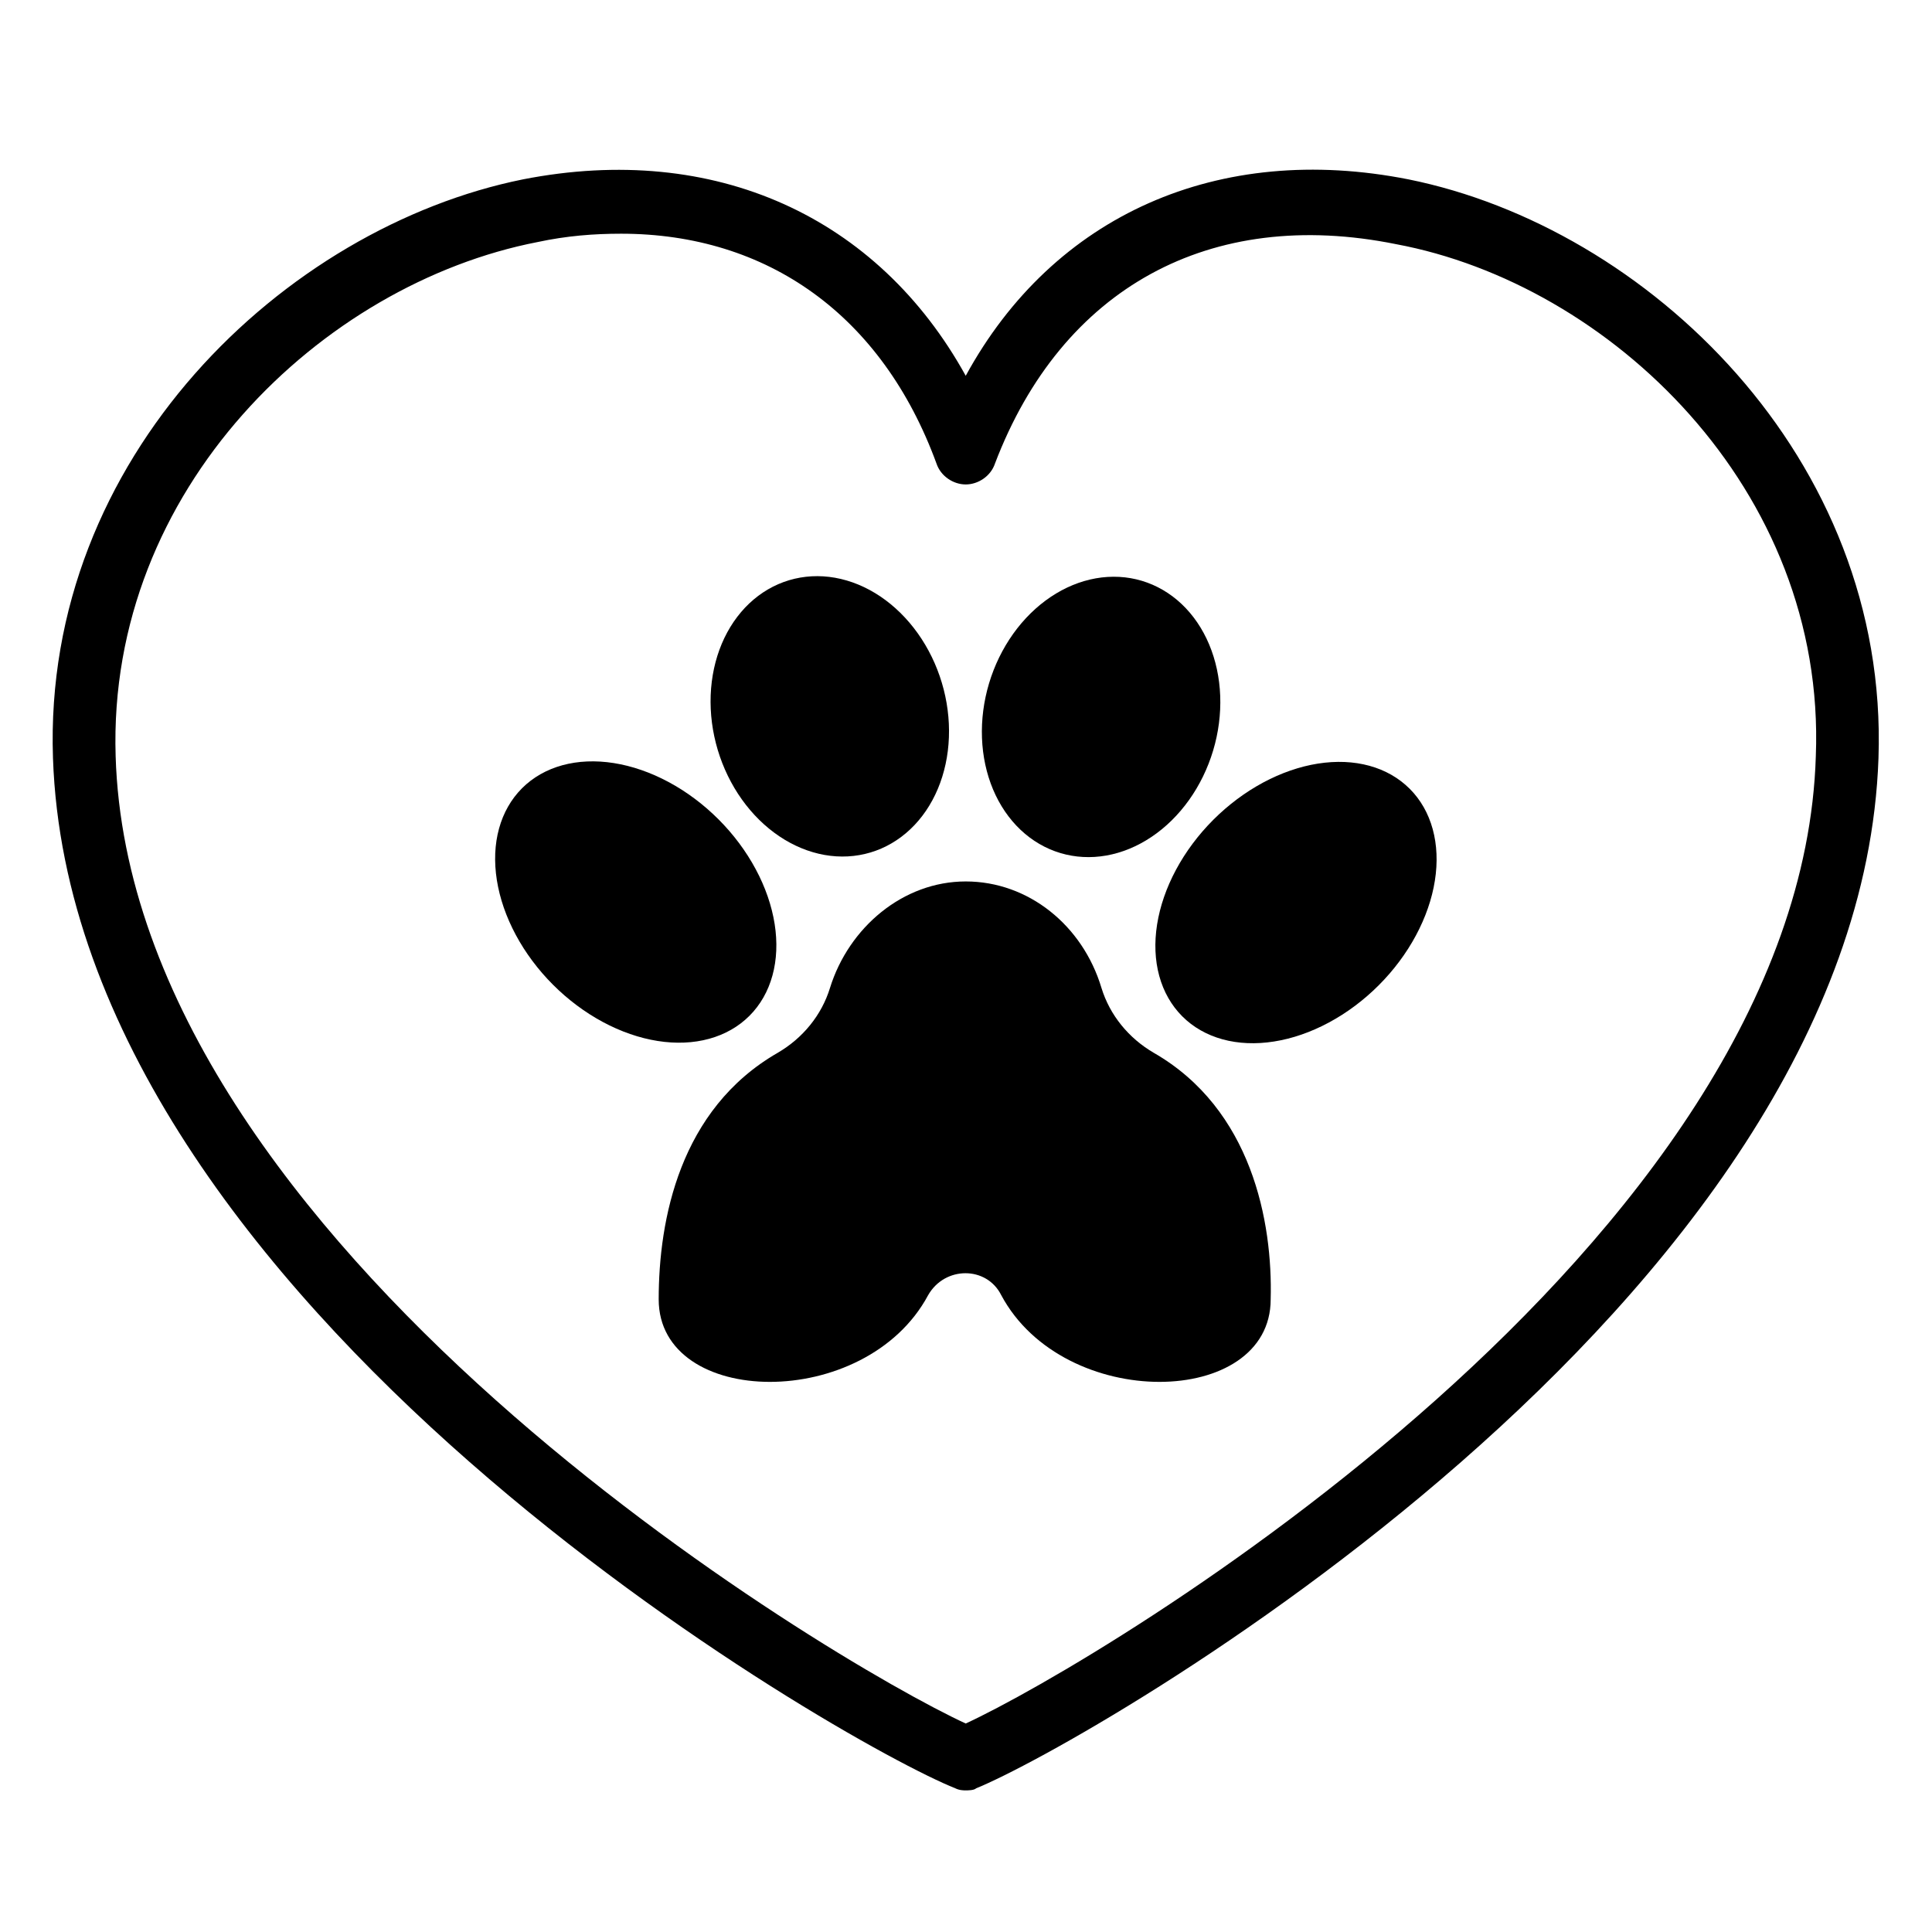
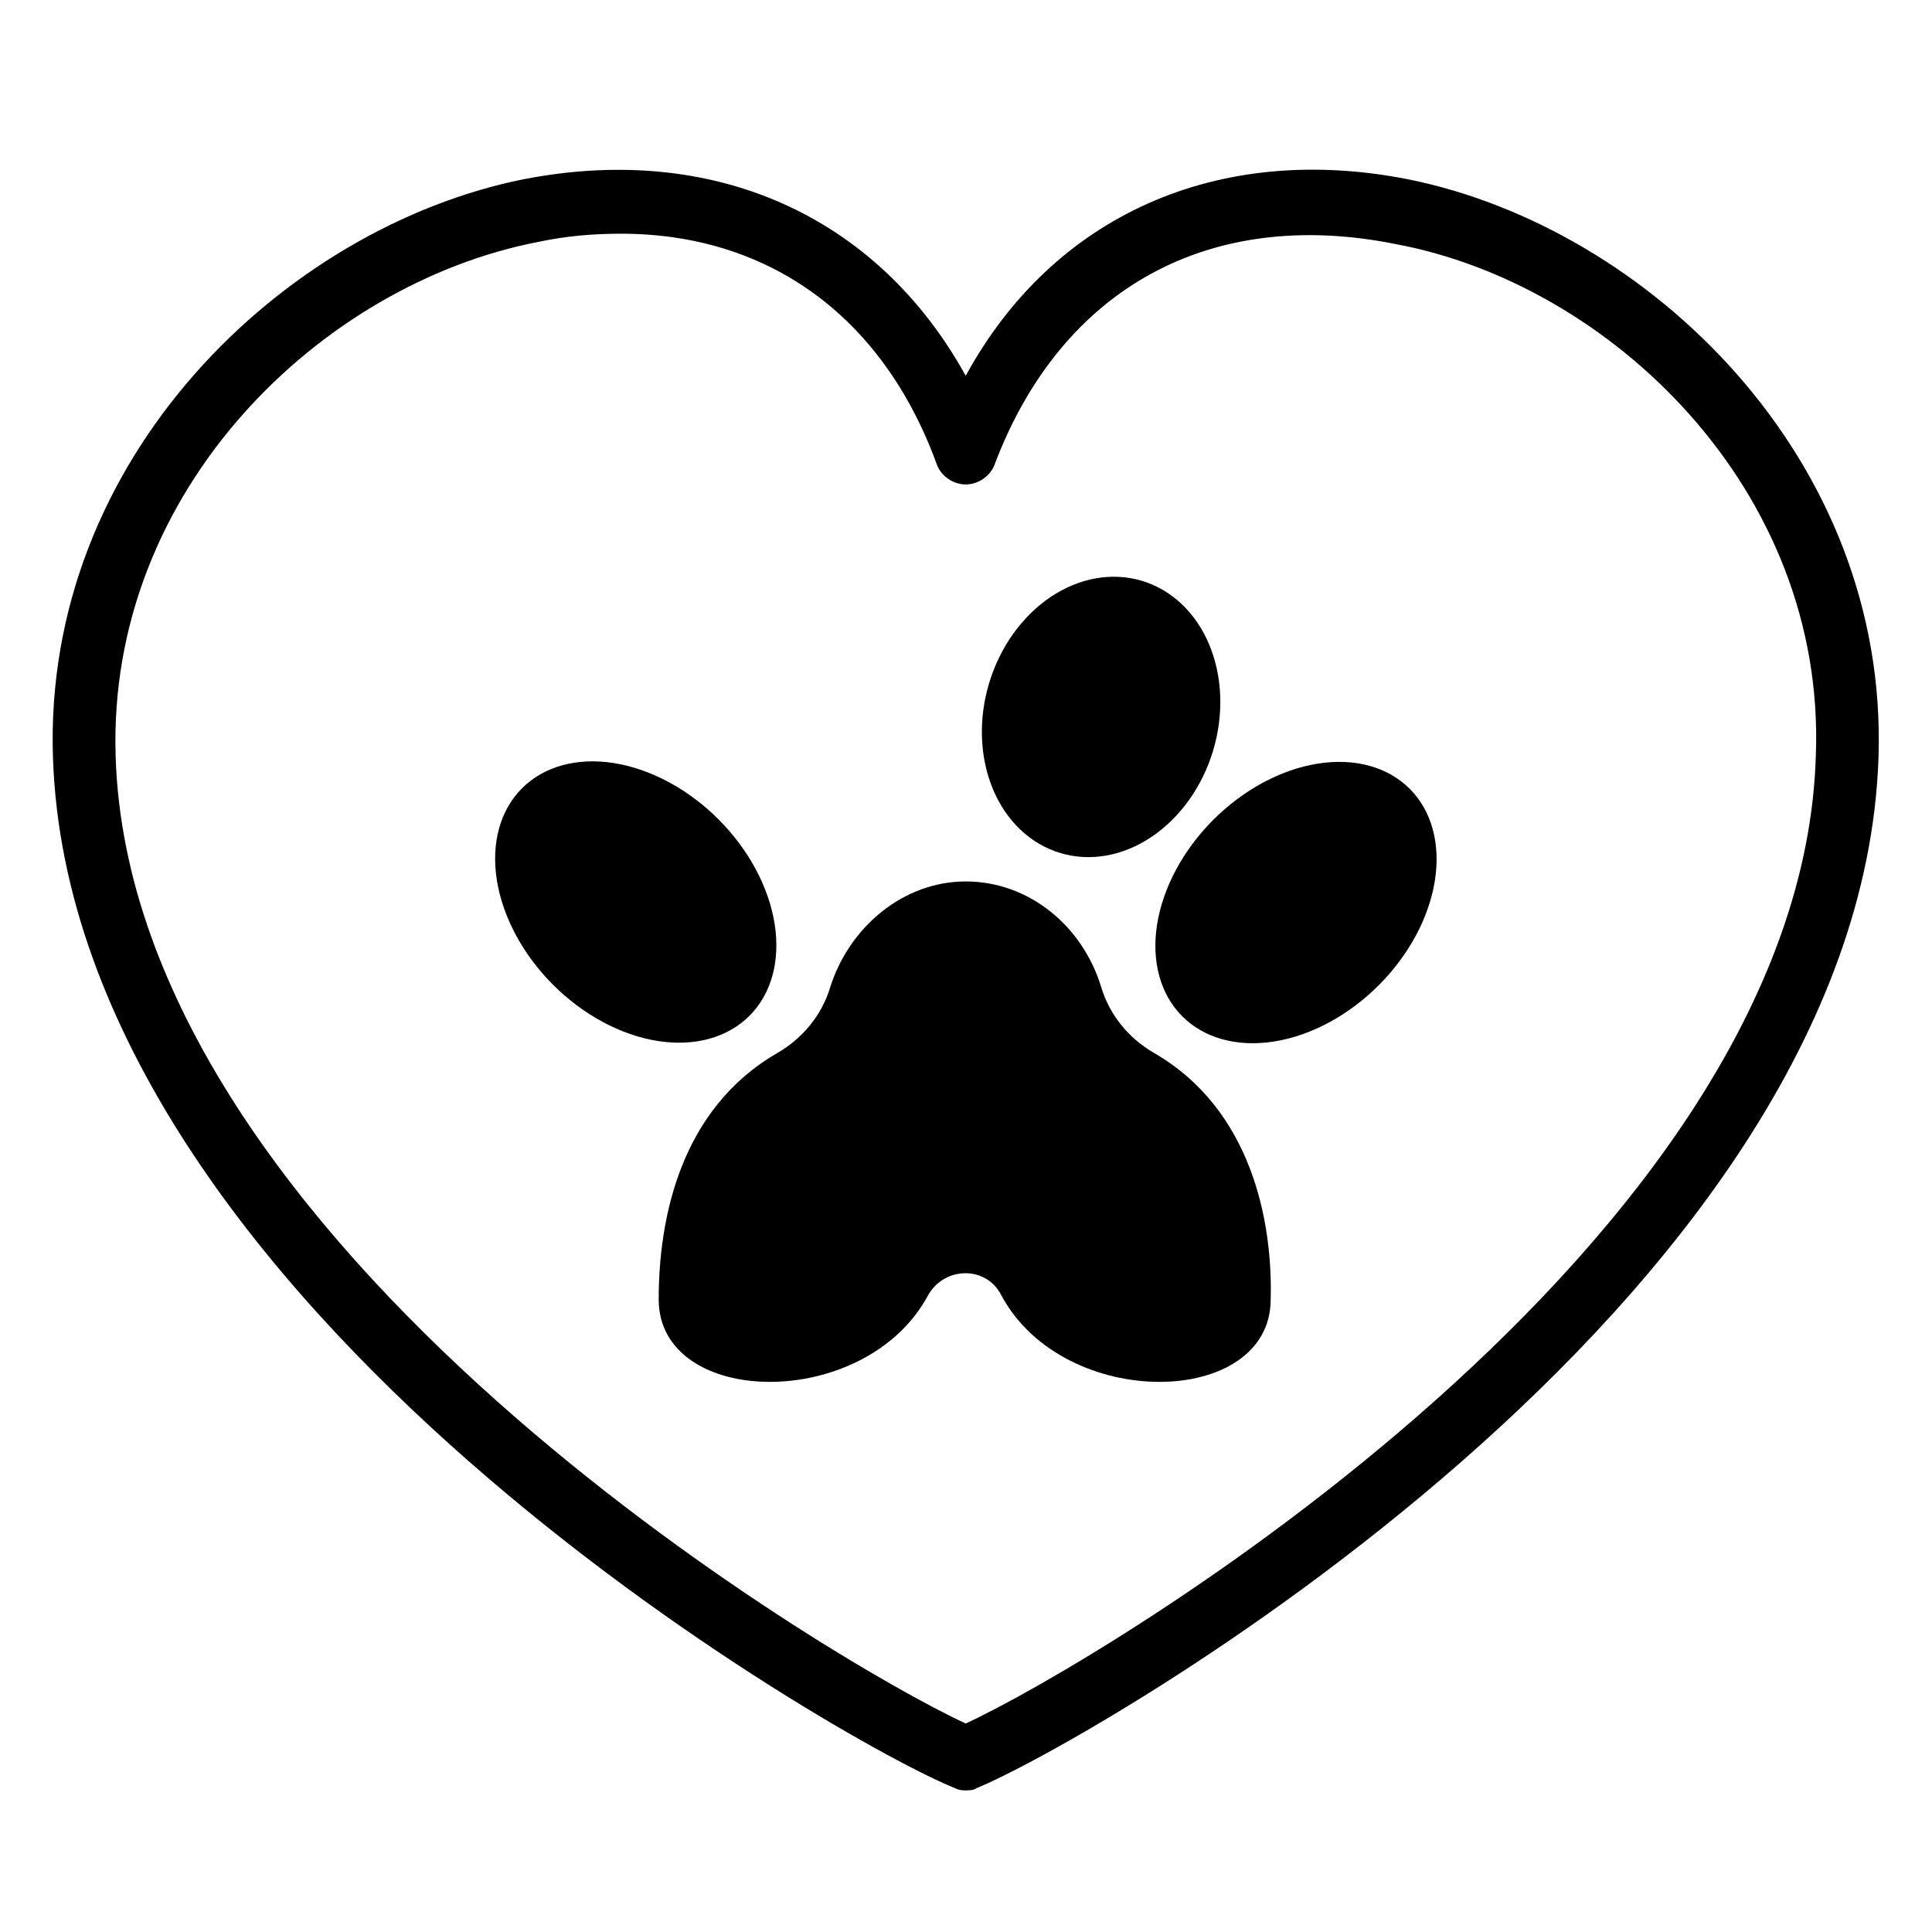
<svg xmlns="http://www.w3.org/2000/svg" version="1.2" preserveAspectRatio="xMidYMid meet" height="1512" viewBox="0 0 1134 1134" zoomAndPan="magnify" width="1512">
  <g id="1ddc9a4f05">
    <rect style="fill:#ffffff;fill-opacity:1;stroke:none;" height="1134" y="0" width="1134" x="0" />
    <rect style="fill:#ffffff;fill-opacity:1;stroke:none;" height="1134" y="0" width="1134" x="0" />
    <path d="M 677.18 617.938 C 662.465 609.355 651.434 595.863 646.527 579.918 C 635.496 543.125 603.621 517.371 566.84 517.371 C 530.062 517.371 498.188 544.352 487.152 579.918 C 482.25 595.863 471.215 609.355 456.504 617.938 C 398.883 651.055 386.625 716.055 386.625 762.66 C 386.625 826.434 507.996 828.887 544.773 760.207 C 554.582 743.035 579.102 743.035 587.684 760.207 C 624.461 828.887 745.832 826.434 745.832 762.66 C 747.059 717.281 734.797 651.055 677.18 617.938 Z M 677.18 617.938" style="stroke:none;fill-rule:nonzero;fill:#000000;fill-opacity:1;" />
    <path d="M 421.699 480.883 C 422.789 481.973 423.863 483.086 424.914 484.215 C 425.965 485.348 426.996 486.496 428.008 487.66 C 429.016 488.824 430.004 490.008 430.965 491.203 C 431.93 492.402 432.871 493.613 433.789 494.84 C 434.703 496.07 435.594 497.309 436.461 498.562 C 437.328 499.816 438.168 501.078 438.984 502.355 C 439.801 503.633 440.586 504.918 441.348 506.215 C 442.109 507.512 442.84 508.816 443.547 510.133 C 444.254 511.445 444.93 512.766 445.578 514.094 C 446.223 515.422 446.844 516.754 447.434 518.094 C 448.02 519.434 448.578 520.773 449.109 522.121 C 449.637 523.465 450.133 524.812 450.602 526.164 C 451.066 527.516 451.504 528.867 451.906 530.215 C 452.312 531.566 452.684 532.918 453.023 534.266 C 453.367 535.617 453.672 536.961 453.949 538.305 C 454.227 539.648 454.469 540.988 454.68 542.324 C 454.891 543.656 455.066 544.988 455.215 546.309 C 455.359 547.633 455.469 548.949 455.547 550.254 C 455.629 551.562 455.672 552.863 455.688 554.152 C 455.699 555.441 455.68 556.719 455.625 557.988 C 455.57 559.254 455.484 560.512 455.363 561.754 C 455.246 562.996 455.09 564.227 454.906 565.445 C 454.719 566.66 454.504 567.859 454.25 569.047 C 454 570.23 453.715 571.402 453.398 572.555 C 453.086 573.707 452.738 574.84 452.355 575.957 C 451.977 577.074 451.566 578.172 451.121 579.25 C 450.68 580.328 450.203 581.383 449.699 582.422 C 449.195 583.457 448.66 584.473 448.094 585.465 C 447.527 586.457 446.93 587.426 446.305 588.375 C 445.68 589.32 445.023 590.242 444.34 591.141 C 443.656 592.039 442.945 592.91 442.207 593.758 C 441.465 594.605 440.699 595.426 439.906 596.223 C 439.109 597.016 438.289 597.785 437.441 598.523 C 436.594 599.266 435.723 599.977 434.824 600.66 C 433.926 601.344 433.004 602 432.059 602.625 C 431.113 603.25 430.145 603.848 429.152 604.414 C 428.16 604.98 427.145 605.516 426.109 606.02 C 425.074 606.527 424.016 607 422.938 607.445 C 421.859 607.887 420.766 608.301 419.648 608.68 C 418.531 609.059 417.398 609.406 416.246 609.723 C 415.094 610.039 413.926 610.324 412.738 610.574 C 411.555 610.828 410.355 611.047 409.137 611.23 C 407.922 611.418 406.695 611.57 405.449 611.691 C 404.207 611.809 402.953 611.895 401.684 611.949 C 400.418 612.004 399.141 612.023 397.852 612.012 C 396.562 612 395.262 611.953 393.957 611.875 C 392.648 611.797 391.336 611.684 390.012 611.539 C 388.688 611.395 387.359 611.215 386.027 611.004 C 384.691 610.793 383.355 610.551 382.012 610.273 C 380.668 610 379.324 609.691 377.973 609.352 C 376.625 609.008 375.277 608.637 373.926 608.234 C 372.574 607.828 371.223 607.395 369.875 606.926 C 368.523 606.457 367.176 605.961 365.832 605.434 C 364.484 604.902 363.145 604.344 361.805 603.754 C 360.469 603.168 359.137 602.547 357.809 601.898 C 356.48 601.25 355.16 600.574 353.848 599.871 C 352.535 599.164 351.23 598.43 349.934 597.668 C 348.637 596.906 347.352 596.121 346.074 595.305 C 344.801 594.488 343.535 593.648 342.281 592.781 C 341.031 591.914 339.789 591.023 338.562 590.105 C 337.336 589.191 336.125 588.25 334.93 587.285 C 333.73 586.32 332.551 585.332 331.383 584.324 C 330.219 583.312 329.07 582.281 327.941 581.23 C 326.812 580.18 325.699 579.105 324.609 578.012 C 323.516 576.918 322.445 575.809 321.391 574.676 C 320.34 573.547 319.309 572.398 318.301 571.234 C 317.289 570.066 316.305 568.887 315.34 567.688 C 314.375 566.492 313.434 565.277 312.52 564.051 C 311.602 562.824 310.711 561.586 309.844 560.332 C 308.977 559.078 308.137 557.812 307.32 556.539 C 306.508 555.262 305.719 553.973 304.957 552.676 C 304.195 551.379 303.465 550.074 302.758 548.762 C 302.055 547.449 301.379 546.129 300.73 544.801 C 300.082 543.473 299.461 542.141 298.875 540.801 C 298.285 539.461 297.727 538.121 297.199 536.773 C 296.668 535.426 296.172 534.078 295.703 532.73 C 295.238 531.379 294.801 530.027 294.398 528.676 C 293.992 527.324 293.621 525.977 293.281 524.625 C 292.941 523.277 292.633 521.93 292.355 520.59 C 292.082 519.246 291.836 517.906 291.625 516.57 C 291.414 515.234 291.238 513.906 291.094 512.586 C 290.949 511.262 290.836 509.945 290.758 508.637 C 290.68 507.332 290.633 506.031 290.621 504.742 C 290.605 503.453 290.629 502.176 290.68 500.906 C 290.734 499.641 290.82 498.383 290.941 497.141 C 291.062 495.895 291.215 494.668 291.398 493.449 C 291.586 492.234 291.805 491.031 292.055 489.848 C 292.305 488.66 292.59 487.492 292.906 486.34 C 293.223 485.188 293.57 484.055 293.949 482.938 C 294.328 481.82 294.742 480.723 295.184 479.645 C 295.629 478.566 296.102 477.512 296.605 476.473 C 297.113 475.438 297.648 474.422 298.215 473.43 C 298.781 472.438 299.375 471.469 300 470.52 C 300.625 469.574 301.281 468.652 301.965 467.754 C 302.648 466.855 303.359 465.984 304.102 465.137 C 304.84 464.289 305.605 463.465 306.402 462.672 C 307.195 461.875 308.016 461.109 308.863 460.367 C 309.711 459.629 310.582 458.918 311.48 458.234 C 312.379 457.551 313.301 456.895 314.246 456.27 C 315.191 455.641 316.164 455.047 317.156 454.48 C 318.148 453.914 319.16 453.379 320.199 452.871 C 321.234 452.367 322.289 451.895 323.367 451.449 C 324.445 451.008 325.543 450.594 326.656 450.215 C 327.773 449.832 328.906 449.484 330.059 449.168 C 331.211 448.852 332.379 448.57 333.566 448.32 C 334.75 448.066 335.953 447.848 337.168 447.664 C 338.383 447.477 339.613 447.324 340.855 447.203 C 342.098 447.086 343.355 446.996 344.621 446.945 C 345.887 446.891 347.168 446.871 348.457 446.883 C 349.746 446.895 351.043 446.941 352.352 447.02 C 353.656 447.098 354.973 447.211 356.293 447.355 C 357.617 447.5 358.945 447.68 360.277 447.891 C 361.613 448.098 362.953 448.344 364.293 448.617 C 365.637 448.895 366.984 449.203 368.332 449.543 C 369.68 449.883 371.031 450.258 372.379 450.66 C 373.73 451.066 375.082 451.5 376.43 451.969 C 377.781 452.434 379.129 452.934 380.473 453.461 C 381.82 453.992 383.16 454.551 384.5 455.137 C 385.836 455.727 387.168 456.348 388.496 456.996 C 389.824 457.641 391.145 458.32 392.457 459.023 C 393.77 459.73 395.074 460.465 396.371 461.223 C 397.668 461.984 398.953 462.773 400.23 463.59 C 401.508 464.402 402.77 465.246 404.023 466.113 C 405.277 466.98 406.516 467.871 407.742 468.789 C 408.969 469.703 410.18 470.645 411.379 471.609 C 412.574 472.574 413.758 473.562 414.922 474.57 C 416.086 475.578 417.234 476.609 418.363 477.664 C 419.492 478.715 420.605 479.789 421.699 480.883 Z M 421.699 480.883" style="stroke:none;fill-rule:nonzero;fill:#000000;fill-opacity:1;" />
-     <path d="M 552.816 400.758 C 553.211 402.066 553.574 403.379 553.914 404.699 C 554.25 406.023 554.562 407.352 554.848 408.684 C 555.129 410.016 555.387 411.352 555.617 412.691 C 555.844 414.035 556.047 415.375 556.219 416.723 C 556.395 418.066 556.539 419.414 556.66 420.762 C 556.777 422.105 556.867 423.453 556.93 424.797 C 556.992 426.141 557.023 427.484 557.031 428.824 C 557.035 430.164 557.016 431.5 556.965 432.832 C 556.914 434.16 556.836 435.488 556.73 436.809 C 556.625 438.129 556.488 439.441 556.328 440.746 C 556.164 442.051 555.973 443.348 555.758 444.633 C 555.539 445.922 555.293 447.199 555.023 448.465 C 554.75 449.73 554.449 450.984 554.121 452.227 C 553.797 453.469 553.441 454.699 553.062 455.914 C 552.684 457.129 552.277 458.328 551.844 459.516 C 551.41 460.699 550.953 461.867 550.469 463.02 C 549.984 464.172 549.473 465.309 548.938 466.426 C 548.402 467.543 547.844 468.641 547.262 469.719 C 546.676 470.797 546.07 471.855 545.438 472.895 C 544.809 473.93 544.152 474.949 543.477 475.941 C 542.797 476.938 542.098 477.91 541.375 478.855 C 540.652 479.805 539.91 480.73 539.145 481.633 C 538.383 482.531 537.598 483.406 536.789 484.258 C 535.984 485.109 535.16 485.934 534.316 486.73 C 533.469 487.531 532.605 488.301 531.727 489.047 C 530.844 489.789 529.945 490.504 529.027 491.195 C 528.113 491.883 527.18 492.543 526.23 493.172 C 525.281 493.801 524.316 494.402 523.34 494.973 C 522.359 495.547 521.367 496.086 520.359 496.598 C 519.352 497.109 518.332 497.59 517.297 498.039 C 516.266 498.488 515.223 498.902 514.164 499.289 C 513.109 499.676 512.043 500.031 510.969 500.355 C 509.891 500.676 508.805 500.965 507.711 501.223 C 506.617 501.48 505.516 501.707 504.406 501.898 C 503.297 502.094 502.18 502.254 501.059 502.379 C 499.938 502.508 498.809 502.602 497.676 502.664 C 496.547 502.723 495.41 502.75 494.27 502.746 C 493.133 502.742 491.988 502.703 490.848 502.633 C 489.703 502.562 488.559 502.457 487.414 502.32 C 486.266 502.184 485.121 502.016 483.977 501.812 C 482.836 501.609 481.691 501.375 480.551 501.109 C 479.41 500.84 478.273 500.539 477.141 500.207 C 476.008 499.875 474.879 499.512 473.754 499.117 C 472.629 498.723 471.512 498.293 470.398 497.836 C 469.285 497.379 468.18 496.891 467.082 496.367 C 465.984 495.848 464.895 495.301 463.816 494.719 C 462.734 494.141 461.664 493.527 460.605 492.891 C 459.543 492.25 458.496 491.582 457.457 490.887 C 456.418 490.191 455.395 489.465 454.383 488.715 C 453.367 487.961 452.371 487.184 451.383 486.375 C 450.398 485.57 449.43 484.738 448.473 483.879 C 447.516 483.02 446.578 482.137 445.652 481.23 C 444.73 480.324 443.824 479.391 442.934 478.434 C 442.047 477.48 441.176 476.5 440.324 475.5 C 439.469 474.5 438.637 473.477 437.824 472.434 C 437.008 471.387 436.215 470.324 435.441 469.238 C 434.668 468.152 433.914 467.051 433.184 465.93 C 432.453 464.805 431.746 463.664 431.059 462.508 C 430.371 461.352 429.707 460.176 429.066 458.988 C 428.422 457.797 427.805 456.594 427.211 455.371 C 426.617 454.152 426.047 452.922 425.504 451.676 C 424.957 450.43 424.438 449.172 423.945 447.902 C 423.449 446.633 422.98 445.352 422.535 444.062 C 422.09 442.773 421.676 441.473 421.281 440.164 C 420.891 438.859 420.527 437.543 420.188 436.223 C 419.852 434.898 419.539 433.574 419.254 432.238 C 418.973 430.906 418.715 429.57 418.484 428.23 C 418.254 426.891 418.055 425.547 417.879 424.199 C 417.707 422.855 417.559 421.508 417.441 420.164 C 417.324 418.816 417.234 417.469 417.172 416.125 C 417.109 414.781 417.074 413.438 417.07 412.098 C 417.062 410.758 417.086 409.422 417.137 408.094 C 417.188 406.762 417.266 405.434 417.371 404.113 C 417.477 402.797 417.613 401.484 417.773 400.18 C 417.938 398.871 418.125 397.578 418.344 396.289 C 418.562 395 418.805 393.727 419.078 392.457 C 419.352 391.191 419.652 389.938 419.977 388.695 C 420.305 387.453 420.656 386.227 421.039 385.008 C 421.418 383.793 421.824 382.594 422.258 381.41 C 422.691 380.223 423.148 379.055 423.633 377.902 C 424.117 376.75 424.629 375.613 425.16 374.496 C 425.695 373.379 426.258 372.281 426.84 371.203 C 427.422 370.125 428.031 369.066 428.664 368.027 C 429.293 366.992 429.949 365.977 430.625 364.98 C 431.305 363.984 432.004 363.016 432.727 362.066 C 433.445 361.117 434.191 360.191 434.953 359.293 C 435.719 358.391 436.504 357.516 437.309 356.664 C 438.117 355.812 438.941 354.988 439.785 354.191 C 440.629 353.395 441.492 352.621 442.375 351.879 C 443.258 351.133 444.156 350.418 445.07 349.73 C 445.988 349.039 446.922 348.383 447.871 347.75 C 448.82 347.121 449.781 346.52 450.762 345.949 C 451.742 345.375 452.734 344.836 453.742 344.324 C 454.75 343.812 455.77 343.336 456.801 342.887 C 457.836 342.438 458.879 342.02 459.934 341.633 C 460.992 341.246 462.059 340.891 463.133 340.57 C 464.211 340.246 465.297 339.957 466.391 339.699 C 467.484 339.441 468.586 339.215 469.695 339.023 C 470.805 338.828 471.922 338.668 473.043 338.543 C 474.164 338.414 475.293 338.32 476.422 338.262 C 477.555 338.199 478.691 338.172 479.832 338.176 C 480.969 338.18 482.109 338.219 483.254 338.289 C 484.398 338.359 485.543 338.465 486.688 338.602 C 487.832 338.738 488.977 338.906 490.121 339.109 C 491.266 339.312 492.41 339.547 493.551 339.816 C 494.688 340.082 495.828 340.383 496.961 340.715 C 498.094 341.047 499.223 341.41 500.348 341.805 C 501.473 342.199 502.59 342.629 503.703 343.086 C 504.816 343.543 505.922 344.035 507.02 344.555 C 508.117 345.074 509.203 345.625 510.285 346.203 C 511.367 346.785 512.438 347.395 513.496 348.031 C 514.555 348.672 515.605 349.34 516.645 350.035 C 517.68 350.734 518.707 351.457 519.719 352.211 C 520.73 352.961 521.73 353.742 522.719 354.547 C 523.703 355.352 524.672 356.184 525.629 357.043 C 526.582 357.902 527.523 358.785 528.445 359.691 C 529.371 360.602 530.277 361.531 531.164 362.488 C 532.055 363.445 532.926 364.422 533.777 365.422 C 534.629 366.426 535.465 367.445 536.277 368.492 C 537.094 369.535 537.887 370.598 538.66 371.684 C 539.434 372.77 540.184 373.871 540.918 374.996 C 541.648 376.117 542.355 377.258 543.043 378.414 C 543.73 379.57 544.395 380.746 545.035 381.938 C 545.676 383.125 546.293 384.332 546.887 385.551 C 547.48 386.77 548.051 388 548.598 389.246 C 549.141 390.492 549.664 391.75 550.156 393.02 C 550.652 394.289 551.121 395.57 551.566 396.859 C 552.008 398.152 552.426 399.449 552.816 400.758 Z M 552.816 400.758" style="stroke:none;fill-rule:nonzero;fill:#000000;fill-opacity:1;" />
    <path d="M 827.434 462.98 C 828.23 463.777 828.996 464.598 829.738 465.445 C 830.477 466.293 831.188 467.164 831.871 468.062 C 832.555 468.961 833.211 469.883 833.836 470.828 C 834.461 471.777 835.059 472.746 835.625 473.738 C 836.191 474.73 836.727 475.746 837.23 476.781 C 837.734 477.82 838.211 478.875 838.652 479.953 C 839.098 481.031 839.508 482.129 839.887 483.246 C 840.27 484.363 840.617 485.496 840.934 486.648 C 841.246 487.801 841.531 488.973 841.781 490.156 C 842.035 491.344 842.254 492.543 842.438 493.758 C 842.625 494.977 842.777 496.207 842.895 497.449 C 843.016 498.691 843.102 499.949 843.156 501.215 C 843.211 502.484 843.23 503.762 843.219 505.051 C 843.207 506.34 843.16 507.641 843.082 508.949 C 843.004 510.254 842.891 511.57 842.746 512.895 C 842.602 514.215 842.422 515.547 842.211 516.879 C 842 518.215 841.758 519.555 841.484 520.898 C 841.207 522.242 840.898 523.586 840.559 524.938 C 840.219 526.285 839.844 527.637 839.441 528.988 C 839.035 530.34 838.602 531.688 838.133 533.039 C 837.668 534.391 837.172 535.738 836.641 537.082 C 836.113 538.43 835.555 539.77 834.965 541.109 C 834.375 542.449 833.758 543.781 833.109 545.109 C 832.461 546.438 831.785 547.758 831.082 549.07 C 830.375 550.387 829.641 551.691 828.883 552.988 C 828.121 554.285 827.332 555.57 826.52 556.848 C 825.703 558.125 824.863 559.391 823.996 560.641 C 823.129 561.895 822.238 563.137 821.32 564.363 C 820.406 565.59 819.465 566.801 818.5 568 C 817.535 569.195 816.551 570.379 815.543 571.543 C 814.531 572.711 813.5 573.855 812.449 574.988 C 811.398 576.117 810.324 577.23 809.234 578.324 C 808.141 579.414 807.027 580.488 805.898 581.543 C 804.77 582.594 803.621 583.625 802.457 584.633 C 801.293 585.645 800.109 586.633 798.914 587.594 C 797.715 588.559 796.504 589.5 795.277 590.418 C 794.051 591.336 792.812 592.227 791.559 593.094 C 790.305 593.961 789.043 594.801 787.766 595.617 C 786.488 596.43 785.203 597.219 783.906 597.98 C 782.613 598.742 781.305 599.477 779.992 600.18 C 778.68 600.887 777.359 601.562 776.031 602.211 C 774.707 602.859 773.371 603.477 772.035 604.066 C 770.695 604.656 769.355 605.215 768.012 605.746 C 766.664 606.273 765.316 606.77 763.969 607.238 C 762.617 607.707 761.266 608.141 759.918 608.547 C 758.566 608.949 757.215 609.32 755.867 609.664 C 754.52 610.004 753.172 610.312 751.832 610.586 C 750.488 610.863 749.148 611.105 747.816 611.316 C 746.48 611.527 745.152 611.707 743.828 611.852 C 742.508 611.996 741.191 612.109 739.887 612.188 C 738.578 612.266 737.281 612.312 735.992 612.324 C 734.703 612.336 733.426 612.316 732.156 612.262 C 730.891 612.211 729.633 612.121 728.391 612.004 C 727.148 611.883 725.918 611.73 724.703 611.543 C 723.488 611.359 722.289 611.141 721.102 610.891 C 719.918 610.637 718.746 610.355 717.598 610.039 C 716.445 609.723 715.309 609.375 714.195 608.992 C 713.078 608.613 711.98 608.203 710.902 607.758 C 709.824 607.316 708.77 606.84 707.734 606.336 C 706.695 605.828 705.684 605.293 704.691 604.727 C 703.699 604.16 702.73 603.566 701.781 602.941 C 700.836 602.312 699.914 601.66 699.016 600.977 C 698.117 600.293 697.246 599.578 696.398 598.84 C 695.551 598.098 694.73 597.332 693.938 596.535 C 693.141 595.742 692.375 594.922 691.637 594.074 C 690.895 593.227 690.184 592.352 689.5 591.453 C 688.816 590.559 688.16 589.633 687.535 588.688 C 686.91 587.742 686.316 586.773 685.75 585.777 C 685.184 584.785 684.648 583.773 684.141 582.734 C 683.637 581.699 683.16 580.641 682.719 579.562 C 682.277 578.484 681.863 577.391 681.484 576.273 C 681.105 575.156 680.758 574.023 680.441 572.867 C 680.125 571.715 679.84 570.547 679.59 569.363 C 679.34 568.176 679.121 566.977 678.934 565.758 C 678.75 564.543 678.594 563.312 678.477 562.07 C 678.355 560.824 678.27 559.57 678.215 558.301 C 678.16 557.035 678.141 555.754 678.152 554.465 C 678.168 553.176 678.211 551.879 678.289 550.57 C 678.371 549.262 678.48 547.949 678.625 546.625 C 678.77 545.301 678.949 543.973 679.16 542.637 C 679.371 541.305 679.613 539.965 679.891 538.621 C 680.164 537.277 680.473 535.93 680.812 534.582 C 681.156 533.234 681.527 531.883 681.93 530.531 C 682.336 529.18 682.77 527.828 683.238 526.48 C 683.703 525.129 684.203 523.781 684.73 522.434 C 685.258 521.09 685.816 519.746 686.406 518.41 C 686.996 517.07 687.613 515.738 688.262 514.41 C 688.91 513.082 689.586 511.762 690.293 510.445 C 690.996 509.133 691.73 507.828 692.492 506.531 C 693.25 505.234 694.039 503.949 694.855 502.672 C 695.668 501.395 696.508 500.129 697.375 498.875 C 698.242 497.625 699.133 496.383 700.051 495.156 C 700.965 493.93 701.906 492.719 702.871 491.52 C 703.836 490.32 704.82 489.141 705.832 487.973 C 706.84 486.809 707.871 485.66 708.922 484.531 C 709.977 483.398 711.047 482.289 712.141 481.195 C 713.23 480.102 714.344 479.031 715.473 477.977 C 716.602 476.926 717.75 475.895 718.914 474.883 C 720.082 473.875 721.262 472.887 722.461 471.922 C 723.656 470.957 724.867 470.02 726.094 469.102 C 727.32 468.184 728.559 467.293 729.812 466.426 C 731.066 465.559 732.332 464.719 733.605 463.902 C 734.883 463.086 736.168 462.297 737.465 461.539 C 738.762 460.777 740.066 460.043 741.379 459.336 C 742.691 458.633 744.012 457.953 745.34 457.309 C 746.668 456.66 748 456.039 749.336 455.449 C 750.676 454.863 752.016 454.305 753.363 453.773 C 754.707 453.246 756.055 452.746 757.406 452.281 C 758.754 451.812 760.105 451.379 761.457 450.973 C 762.805 450.57 764.156 450.195 765.504 449.855 C 766.852 449.516 768.199 449.207 769.543 448.93 C 770.883 448.656 772.223 448.41 773.559 448.199 C 774.891 447.988 776.219 447.812 777.543 447.668 C 778.863 447.523 780.18 447.41 781.484 447.332 C 782.793 447.25 784.09 447.207 785.379 447.195 C 786.668 447.18 787.945 447.203 789.215 447.254 C 790.48 447.309 791.738 447.395 792.98 447.516 C 794.223 447.637 795.453 447.789 796.668 447.973 C 797.883 448.16 799.086 448.379 800.27 448.629 C 801.457 448.879 802.625 449.164 803.777 449.48 C 804.93 449.797 806.062 450.145 807.18 450.523 C 808.293 450.906 809.391 451.316 810.469 451.758 C 811.547 452.203 812.602 452.676 813.641 453.184 C 814.676 453.688 815.688 454.223 816.68 454.789 C 817.676 455.355 818.645 455.953 819.59 456.578 C 820.535 457.203 821.457 457.859 822.355 458.543 C 823.254 459.227 824.125 459.938 824.973 460.68 C 825.82 461.418 826.641 462.188 827.434 462.98 Z M 827.434 462.98" style="stroke:none;fill-rule:nonzero;fill:#000000;fill-opacity:1;" />
    <path d="M 670.211 340.91 C 671.285 341.234 672.352 341.59 673.41 341.973 C 674.465 342.359 675.508 342.777 676.543 343.227 C 677.574 343.676 678.594 344.156 679.602 344.668 C 680.609 345.18 681.602 345.719 682.582 346.289 C 683.562 346.863 684.523 347.461 685.473 348.094 C 686.422 348.723 687.355 349.383 688.273 350.07 C 689.188 350.758 690.086 351.477 690.969 352.219 C 691.852 352.965 692.715 353.734 693.559 354.531 C 694.402 355.332 695.227 356.156 696.035 357.008 C 696.84 357.855 697.625 358.73 698.391 359.633 C 699.152 360.535 699.898 361.457 700.621 362.406 C 701.34 363.355 702.039 364.328 702.719 365.324 C 703.395 366.316 704.051 367.332 704.684 368.371 C 705.312 369.41 705.922 370.469 706.504 371.547 C 707.09 372.625 707.648 373.723 708.184 374.84 C 708.715 375.957 709.227 377.09 709.711 378.242 C 710.195 379.395 710.652 380.566 711.086 381.75 C 711.52 382.938 711.926 384.137 712.305 385.352 C 712.688 386.566 713.039 387.797 713.367 389.039 C 713.691 390.281 713.992 391.535 714.266 392.801 C 714.539 394.066 714.781 395.344 715 396.633 C 715.219 397.918 715.406 399.215 715.57 400.52 C 715.73 401.824 715.867 403.137 715.973 404.457 C 716.078 405.777 716.156 407.102 716.207 408.434 C 716.258 409.766 716.281 411.102 716.273 412.441 C 716.27 413.781 716.234 415.121 716.172 416.469 C 716.109 417.812 716.02 419.156 715.902 420.504 C 715.785 421.852 715.637 423.199 715.465 424.543 C 715.289 425.887 715.09 427.23 714.859 428.57 C 714.629 429.914 714.371 431.25 714.09 432.582 C 713.805 433.914 713.492 435.242 713.156 436.562 C 712.816 437.887 712.453 439.199 712.062 440.508 C 711.672 441.816 711.254 443.113 710.809 444.402 C 710.363 445.695 709.895 446.973 709.402 448.242 C 708.906 449.512 708.387 450.77 707.84 452.016 C 707.297 453.262 706.727 454.496 706.133 455.715 C 705.539 456.934 704.922 458.141 704.277 459.328 C 703.637 460.52 702.973 461.691 702.285 462.852 C 701.602 464.008 700.891 465.148 700.16 466.27 C 699.43 467.395 698.676 468.496 697.902 469.582 C 697.129 470.664 696.336 471.73 695.52 472.773 C 694.707 473.816 693.875 474.84 693.02 475.84 C 692.168 476.844 691.297 477.82 690.41 478.777 C 689.52 479.734 688.613 480.664 687.691 481.574 C 686.766 482.48 685.828 483.363 684.871 484.223 C 683.914 485.078 682.945 485.91 681.961 486.719 C 680.977 487.523 679.977 488.305 678.961 489.055 C 677.949 489.809 676.926 490.531 675.887 491.23 C 674.848 491.926 673.801 492.594 672.738 493.23 C 671.68 493.871 670.609 494.48 669.527 495.062 C 668.449 495.641 667.359 496.191 666.262 496.711 C 665.164 497.23 664.059 497.719 662.945 498.18 C 661.832 498.637 660.715 499.062 659.59 499.461 C 658.465 499.855 657.336 500.219 656.203 500.551 C 655.07 500.883 653.934 501.184 652.793 501.449 C 651.652 501.719 650.508 501.953 649.367 502.156 C 648.223 502.355 647.078 502.527 645.93 502.664 C 644.785 502.801 643.641 502.906 642.496 502.977 C 641.355 503.047 640.215 503.086 639.074 503.09 C 637.934 503.094 636.801 503.066 635.668 503.004 C 634.535 502.945 633.406 502.848 632.285 502.723 C 631.164 502.594 630.047 502.434 628.938 502.242 C 627.828 502.051 626.727 501.824 625.633 501.566 C 624.539 501.309 623.453 501.02 622.375 500.695 C 621.301 500.375 620.234 500.02 619.18 499.633 C 618.121 499.246 617.078 498.828 616.047 498.379 C 615.012 497.93 613.992 497.449 612.984 496.941 C 611.977 496.43 610.984 495.887 610.004 495.316 C 609.027 494.746 608.062 494.145 607.113 493.516 C 606.164 492.883 605.23 492.223 604.316 491.535 C 603.398 490.848 602.5 490.133 601.617 489.387 C 600.738 488.645 599.875 487.871 599.027 487.074 C 598.184 486.277 597.359 485.449 596.555 484.602 C 595.746 483.75 594.961 482.875 594.199 481.973 C 593.434 481.074 592.691 480.148 591.969 479.199 C 591.246 478.25 590.547 477.277 589.867 476.285 C 589.191 475.289 588.535 474.273 587.906 473.234 C 587.273 472.199 586.668 471.141 586.082 470.062 C 585.5 468.98 584.941 467.883 584.406 466.766 C 583.871 465.648 583.359 464.516 582.875 463.363 C 582.395 462.211 581.934 461.043 581.5 459.855 C 581.07 458.672 580.66 457.469 580.281 456.254 C 579.902 455.039 579.547 453.812 579.223 452.57 C 578.895 451.328 578.594 450.07 578.32 448.805 C 578.051 447.539 577.805 446.262 577.586 444.977 C 577.371 443.688 577.18 442.391 577.016 441.086 C 576.855 439.781 576.723 438.469 576.613 437.148 C 576.508 435.828 576.43 434.504 576.379 433.172 C 576.328 431.84 576.309 430.508 576.312 429.168 C 576.32 427.828 576.352 426.484 576.414 425.141 C 576.477 423.793 576.566 422.449 576.684 421.102 C 576.805 419.754 576.949 418.41 577.125 417.062 C 577.297 415.719 577.5 414.375 577.727 413.035 C 577.957 411.695 578.215 410.359 578.5 409.023 C 578.781 407.691 579.094 406.363 579.43 405.043 C 579.77 403.723 580.133 402.406 580.527 401.098 C 580.918 399.793 581.336 398.492 581.777 397.203 C 582.223 395.914 582.691 394.633 583.188 393.363 C 583.684 392.094 584.203 390.836 584.746 389.59 C 585.293 388.344 585.863 387.109 586.457 385.891 C 587.051 384.672 587.668 383.469 588.309 382.277 C 588.949 381.086 589.613 379.914 590.301 378.758 C 590.988 377.598 591.695 376.457 592.426 375.336 C 593.16 374.215 593.91 373.109 594.684 372.027 C 595.457 370.941 596.25 369.879 597.066 368.832 C 597.879 367.789 598.715 366.766 599.566 365.766 C 600.418 364.766 601.289 363.785 602.18 362.828 C 603.066 361.875 603.973 360.941 604.898 360.035 C 605.82 359.125 606.762 358.242 607.715 357.387 C 608.672 356.527 609.641 355.695 610.629 354.891 C 611.613 354.082 612.613 353.305 613.625 352.551 C 614.637 351.801 615.664 351.074 616.699 350.379 C 617.738 349.684 618.789 349.016 619.848 348.375 C 620.91 347.734 621.98 347.125 623.059 346.547 C 624.141 345.965 625.227 345.414 626.324 344.895 C 627.422 344.375 628.527 343.887 629.641 343.43 C 630.754 342.969 631.871 342.543 632.996 342.148 C 634.121 341.754 635.25 341.387 636.383 341.055 C 637.516 340.723 638.656 340.426 639.793 340.156 C 640.934 339.891 642.078 339.656 643.223 339.453 C 644.367 339.25 645.512 339.082 646.656 338.941 C 647.801 338.805 648.945 338.703 650.09 338.633 C 651.234 338.562 652.375 338.523 653.512 338.52 C 654.652 338.512 655.789 338.543 656.922 338.602 C 658.051 338.664 659.18 338.758 660.301 338.883 C 661.422 339.012 662.539 339.172 663.648 339.363 C 664.758 339.559 665.859 339.781 666.953 340.039 C 668.051 340.297 669.133 340.59 670.211 340.91 Z M 670.211 340.91" style="stroke:none;fill-rule:nonzero;fill:#000000;fill-opacity:1;" />
    <path d="M 826.746 105.285 C 715.184 83.211 618.332 126.137 566.84 220.57 C 515.352 127.363 419.727 83.211 306.938 105.285 C 167.18 133.496 24.965 268.402 31.098 445.012 C 42.129 766.34 495.734 1023.891 560.711 1049.648 C 563.164 1050.875 565.617 1050.875 566.84 1050.875 C 568.066 1050.875 571.746 1050.875 572.973 1049.648 C 636.723 1023.891 1091.555 766.34 1102.586 445.012 C 1108.715 268.402 966.504 133.496 826.746 105.285 Z M 1065.809 443.785 C 1057.227 730.773 646.527 974.832 566.84 1011.629 C 487.152 974.832 76.457 730.773 67.875 443.785 C 62.973 286.801 189.246 166.609 315.52 142.078 C 332.684 138.398 348.621 137.176 364.559 137.176 C 450.375 137.176 517.805 185.004 549.68 272.082 C 552.129 279.441 559.484 284.348 566.84 284.348 C 574.199 284.348 581.555 279.441 584.004 272.082 C 623.234 169.062 710.277 121.23 819.391 143.305 C 944.438 166.609 1071.938 286.801 1065.809 443.785 Z M 1065.809 443.785" style="stroke:none;fill-rule:nonzero;fill:#000000;fill-opacity:1;" />
  </g>
</svg>